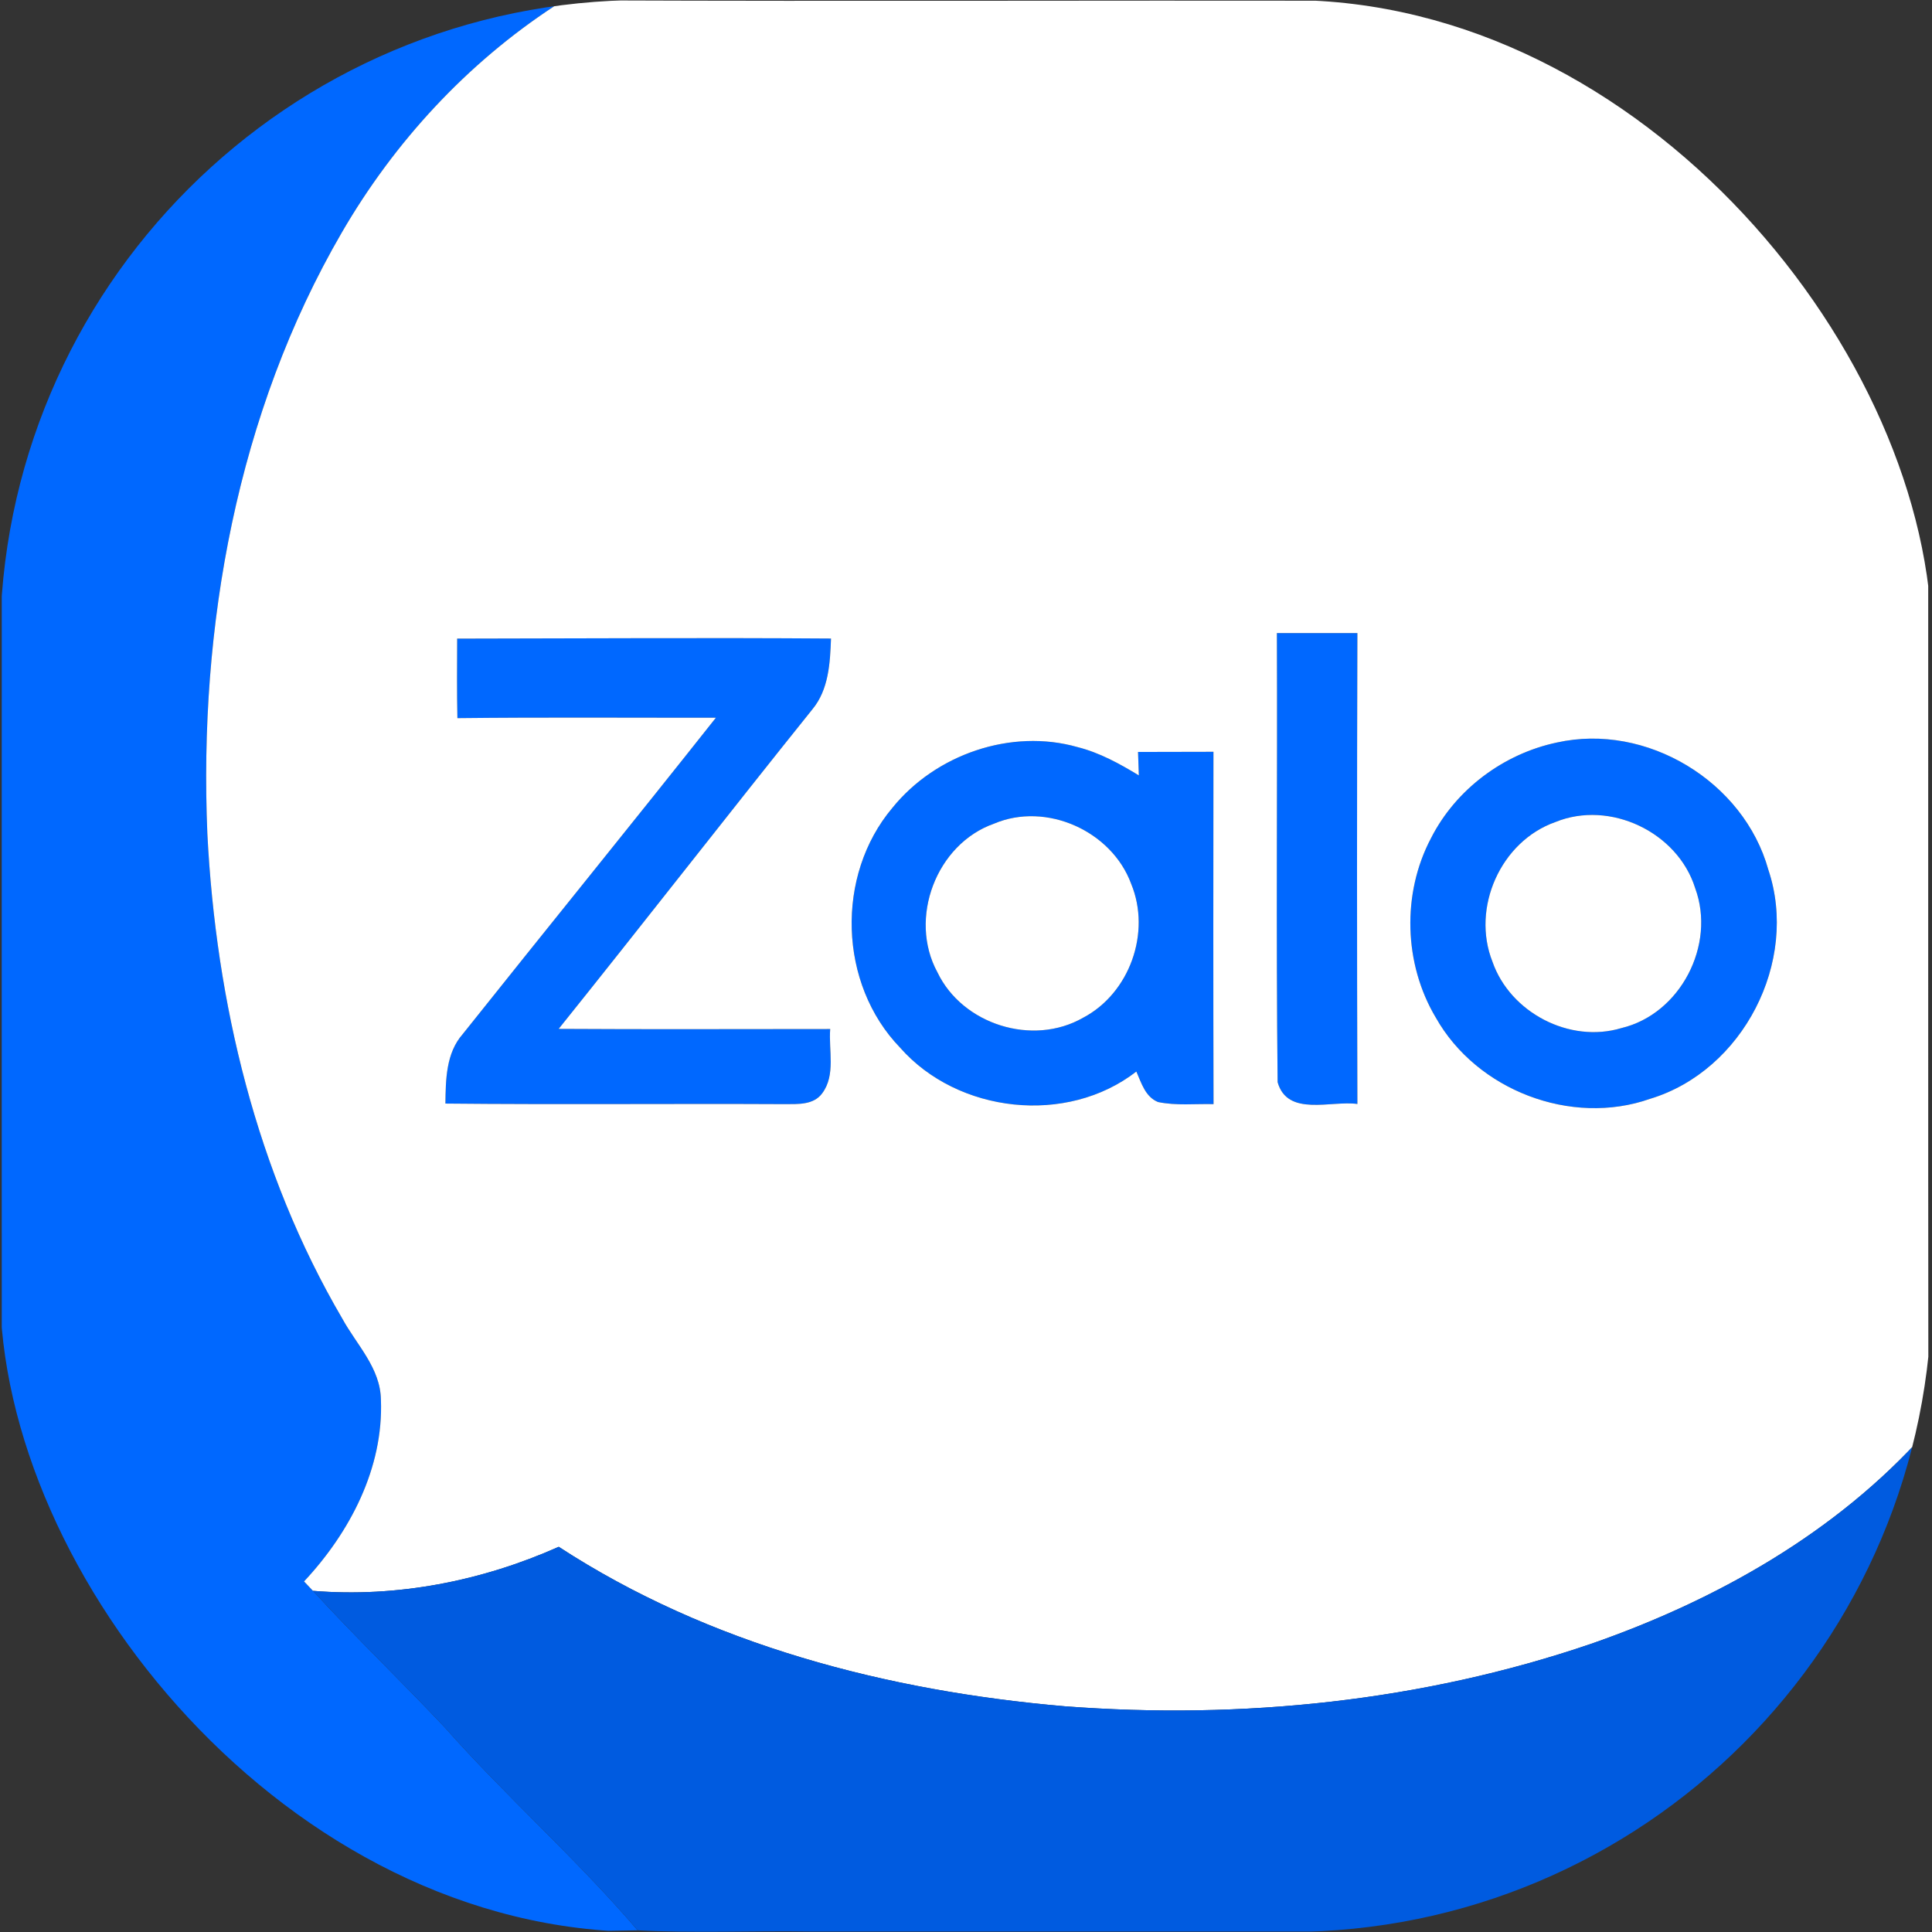
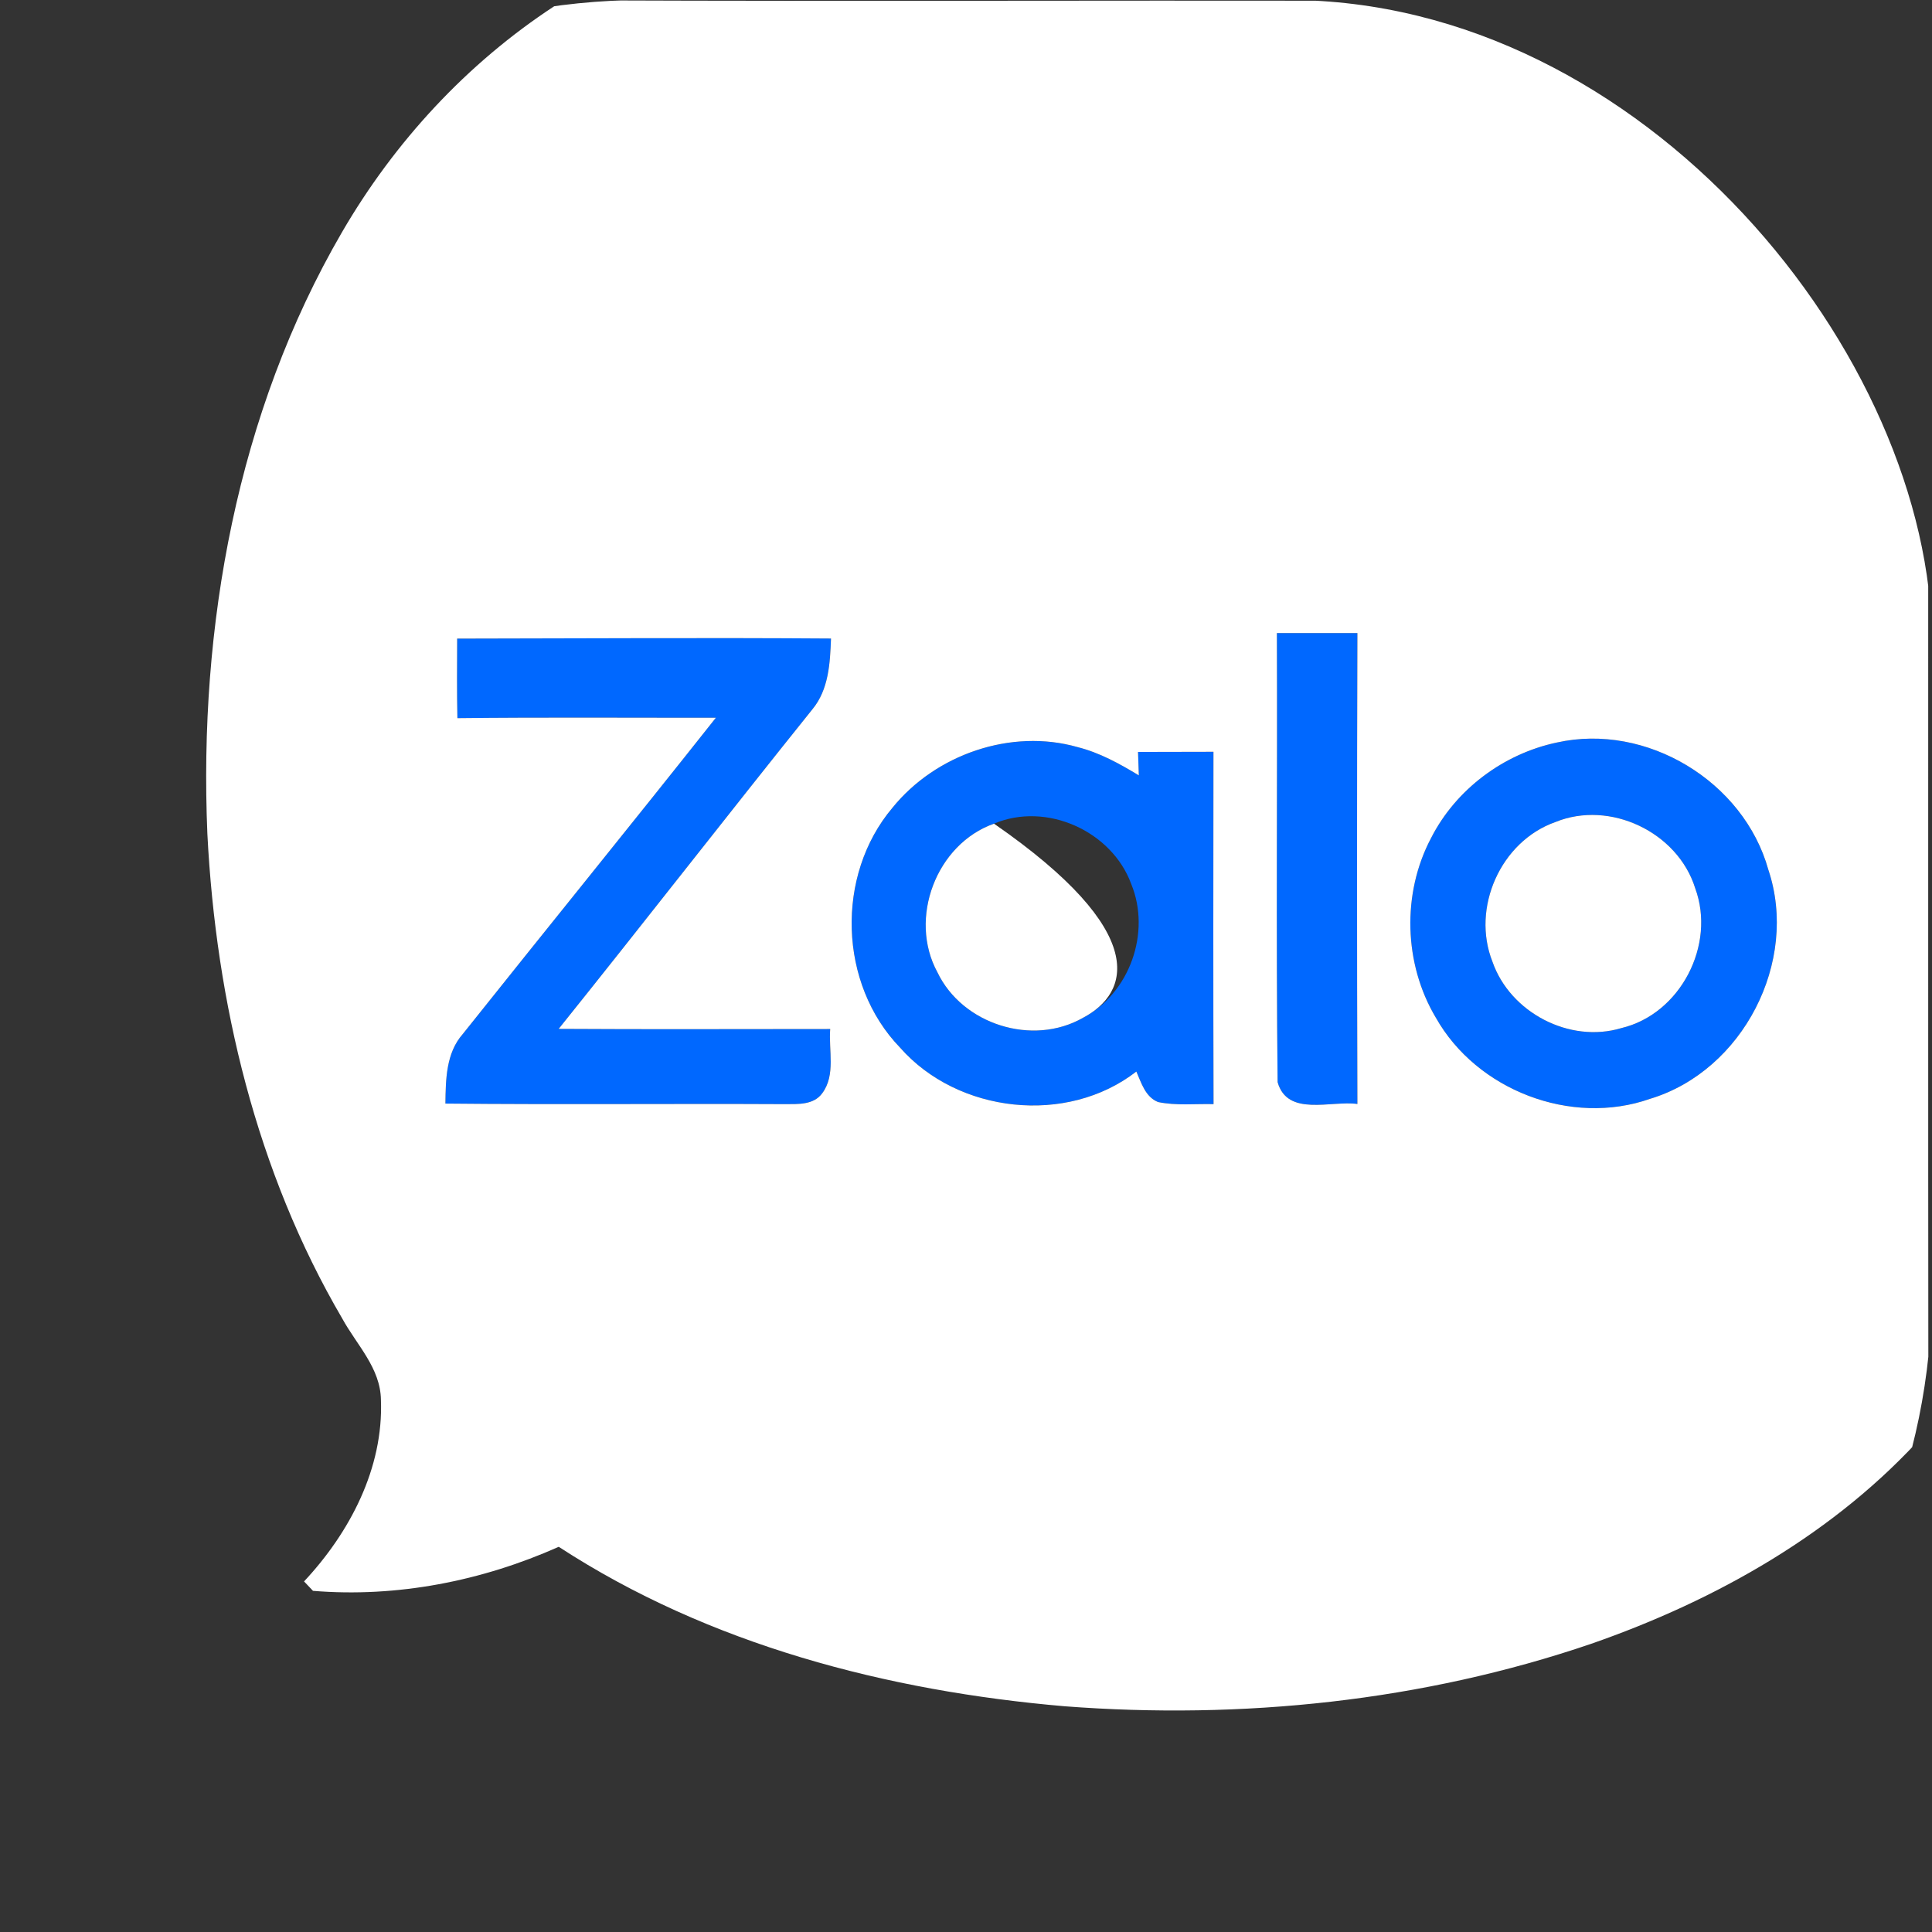
<svg xmlns="http://www.w3.org/2000/svg" width="24" height="24" viewBox="0 0 24 24" fill="none">
  <rect x="0" y="0" width="24" height="24" fill="#333333" stroke="none" />
  <g clip-path="url(#clip0_10098_40831)">
-     <path d="M4.47 0.122C5.292 -0.008 6.128 -0.009 6.958 0.01L6.887 0.076C5.8 0.787 4.899 1.764 4.248 2.885C2.943 5.13 2.468 7.785 2.576 10.357C2.683 12.453 3.185 14.559 4.252 16.38C4.43 16.706 4.727 16.994 4.732 17.39C4.765 18.238 4.345 19.038 3.777 19.645C3.815 19.684 3.851 19.723 3.888 19.762C4.42 20.342 4.987 20.887 5.527 21.46C6.295 22.328 7.169 23.096 7.921 23.979C6.67 23.997 5.405 24.055 4.169 23.822C2.613 23.52 1.232 22.442 0.572 21C0.173 20.167 0.053 19.235 0.022 18.322C0.021 14.105 0.021 9.89 0.022 5.674C0.039 4.265 0.412 2.791 1.404 1.746C2.189 0.86 3.301 0.285 4.47 0.122Z" fill="#0068FF" />
    <path d="M15.862 7.864C16.195 7.864 16.528 7.864 16.862 7.864C16.856 9.814 16.856 11.764 16.862 13.714C16.536 13.668 15.993 13.877 15.871 13.443C15.851 11.584 15.869 9.724 15.862 7.864Z" fill="#0068FF" />
    <path d="M5.679 7.933C7.228 7.931 8.775 7.921 10.323 7.932C10.312 8.235 10.295 8.566 10.092 8.811C9.034 10.129 7.998 11.463 6.94 12.781C8.064 12.788 9.189 12.783 10.313 12.783C10.292 13.046 10.384 13.353 10.214 13.581C10.107 13.728 9.913 13.715 9.752 13.716C8.345 13.709 6.939 13.723 5.533 13.709C5.537 13.412 5.54 13.082 5.748 12.846C6.793 11.534 7.852 10.231 8.893 8.916C7.823 8.917 6.752 8.909 5.682 8.921C5.675 8.592 5.678 8.262 5.679 7.933Z" fill="#0068FF" />
    <path d="M19.339 9.224C20.453 8.975 21.662 9.707 21.967 10.804C22.35 11.945 21.651 13.302 20.498 13.65C19.518 13.995 18.345 13.544 17.836 12.641C17.438 11.974 17.413 11.1 17.776 10.413C18.083 9.807 18.677 9.364 19.339 9.224ZM19.321 10.212C18.641 10.452 18.275 11.279 18.54 11.947C18.76 12.579 19.499 12.965 20.142 12.771C20.875 12.596 21.318 11.737 21.058 11.033C20.841 10.337 19.999 9.935 19.321 10.212Z" fill="#0068FF" />
    <path d="M11.085 10.036C11.621 9.372 12.56 9.045 13.387 9.281C13.66 9.35 13.908 9.487 14.147 9.632C14.145 9.559 14.139 9.414 14.137 9.341C14.449 9.34 14.761 9.34 15.074 9.339C15.072 10.797 15.071 12.256 15.075 13.716C14.845 13.71 14.612 13.737 14.386 13.69C14.227 13.626 14.179 13.453 14.116 13.311C13.253 13.982 11.898 13.83 11.181 13.014C10.416 12.223 10.377 10.876 11.085 10.036ZM12.348 10.232C11.63 10.485 11.281 11.41 11.645 12.078C11.956 12.728 12.829 13.001 13.454 12.643C14.034 12.338 14.301 11.584 14.052 10.98C13.811 10.323 12.997 9.956 12.348 10.232Z" fill="#0068FF" />
    <path d="M6.887 0.076C7.06 0.026 7.242 0.011 7.422 0.005C10.525 0.017 13.628 0.004 16.731 0.009C17.56 0.019 18.394 -0.037 19.217 0.09C20.357 0.177 21.454 0.659 22.302 1.422C23.367 2.439 23.935 3.904 23.953 5.365C23.954 9.478 23.951 13.595 23.955 17.706C23.944 17.73 23.923 17.78 23.913 17.805C22.807 19.042 21.32 19.879 19.766 20.42C17.672 21.134 15.429 21.364 13.227 21.196C11.026 21.007 8.808 20.432 6.941 19.215C5.987 19.64 4.934 19.848 3.888 19.762C3.851 19.723 3.815 19.684 3.777 19.645C4.345 19.038 4.765 18.238 4.732 17.39C4.727 16.994 4.43 16.706 4.252 16.38C3.185 14.559 2.683 12.453 2.576 10.357C2.468 7.785 2.943 5.13 4.248 2.885C4.899 1.764 5.8 0.787 6.887 0.076ZM15.862 7.864C15.869 9.724 15.851 11.584 15.871 13.443C15.993 13.877 16.536 13.668 16.862 13.714C16.856 11.764 16.856 9.814 16.862 7.864C16.528 7.864 16.195 7.864 15.862 7.864ZM5.679 7.933C5.678 8.262 5.675 8.592 5.682 8.921C6.752 8.909 7.823 8.917 8.893 8.916C7.852 10.231 6.793 11.534 5.748 12.846C5.54 13.082 5.537 13.412 5.533 13.709C6.939 13.723 8.345 13.709 9.752 13.716C9.913 13.715 10.107 13.728 10.214 13.581C10.384 13.353 10.292 13.046 10.313 12.783C9.189 12.783 8.064 12.788 6.94 12.781C7.998 11.463 9.034 10.129 10.092 8.811C10.295 8.566 10.312 8.235 10.323 7.932C8.775 7.921 7.228 7.931 5.679 7.933ZM19.339 9.224C18.677 9.364 18.083 9.807 17.776 10.413C17.413 11.1 17.438 11.974 17.836 12.641C18.345 13.544 19.518 13.995 20.498 13.65C21.651 13.302 22.35 11.945 21.967 10.804C21.662 9.707 20.453 8.975 19.339 9.224ZM11.085 10.036C10.377 10.876 10.416 12.223 11.181 13.014C11.898 13.83 13.253 13.982 14.116 13.311C14.179 13.453 14.227 13.626 14.386 13.69C14.612 13.737 14.845 13.71 15.075 13.716C15.071 12.256 15.072 10.797 15.074 9.339C14.761 9.34 14.449 9.34 14.137 9.341C14.139 9.414 14.145 9.559 14.147 9.632C13.908 9.487 13.66 9.35 13.387 9.281C12.56 9.045 11.621 9.372 11.085 10.036Z" fill="white" />
-     <path d="M12.348 10.232C12.997 9.956 13.811 10.323 14.052 10.98C14.301 11.584 14.034 12.338 13.454 12.643C12.829 13.001 11.956 12.728 11.645 12.078C11.281 11.41 11.63 10.485 12.348 10.232Z" fill="white" />
+     <path d="M12.348 10.232C14.301 11.584 14.034 12.338 13.454 12.643C12.829 13.001 11.956 12.728 11.645 12.078C11.281 11.41 11.63 10.485 12.348 10.232Z" fill="white" />
    <path d="M19.321 10.212C19.999 9.935 20.841 10.337 21.058 11.033C21.318 11.737 20.875 12.596 20.142 12.771C19.499 12.965 18.76 12.579 18.54 11.947C18.275 11.279 18.641 10.452 19.321 10.212Z" fill="white" />
-     <path d="M23.913 17.805L23.974 17.738C24.006 18.951 23.875 20.216 23.279 21.296C22.587 22.562 21.332 23.502 19.92 23.803C19.127 23.967 18.315 24.003 17.508 23.994C15.026 23.994 12.544 23.994 10.062 23.994C9.348 23.983 8.632 24.016 7.921 23.979C7.169 23.096 6.295 22.328 5.527 21.46C4.987 20.887 4.42 20.342 3.888 19.762C4.934 19.848 5.987 19.64 6.941 19.215C8.808 20.432 11.026 21.007 13.227 21.196C15.429 21.364 17.672 21.134 19.766 20.42C21.32 19.879 22.807 19.042 23.913 17.805Z" fill="#005BE0" />
  </g>
  <defs>
    <clipPath id="clip0_10098_40831">
      <rect width="24" height="24" rx="8" fill="white" />
    </clipPath>
  </defs>
</svg>